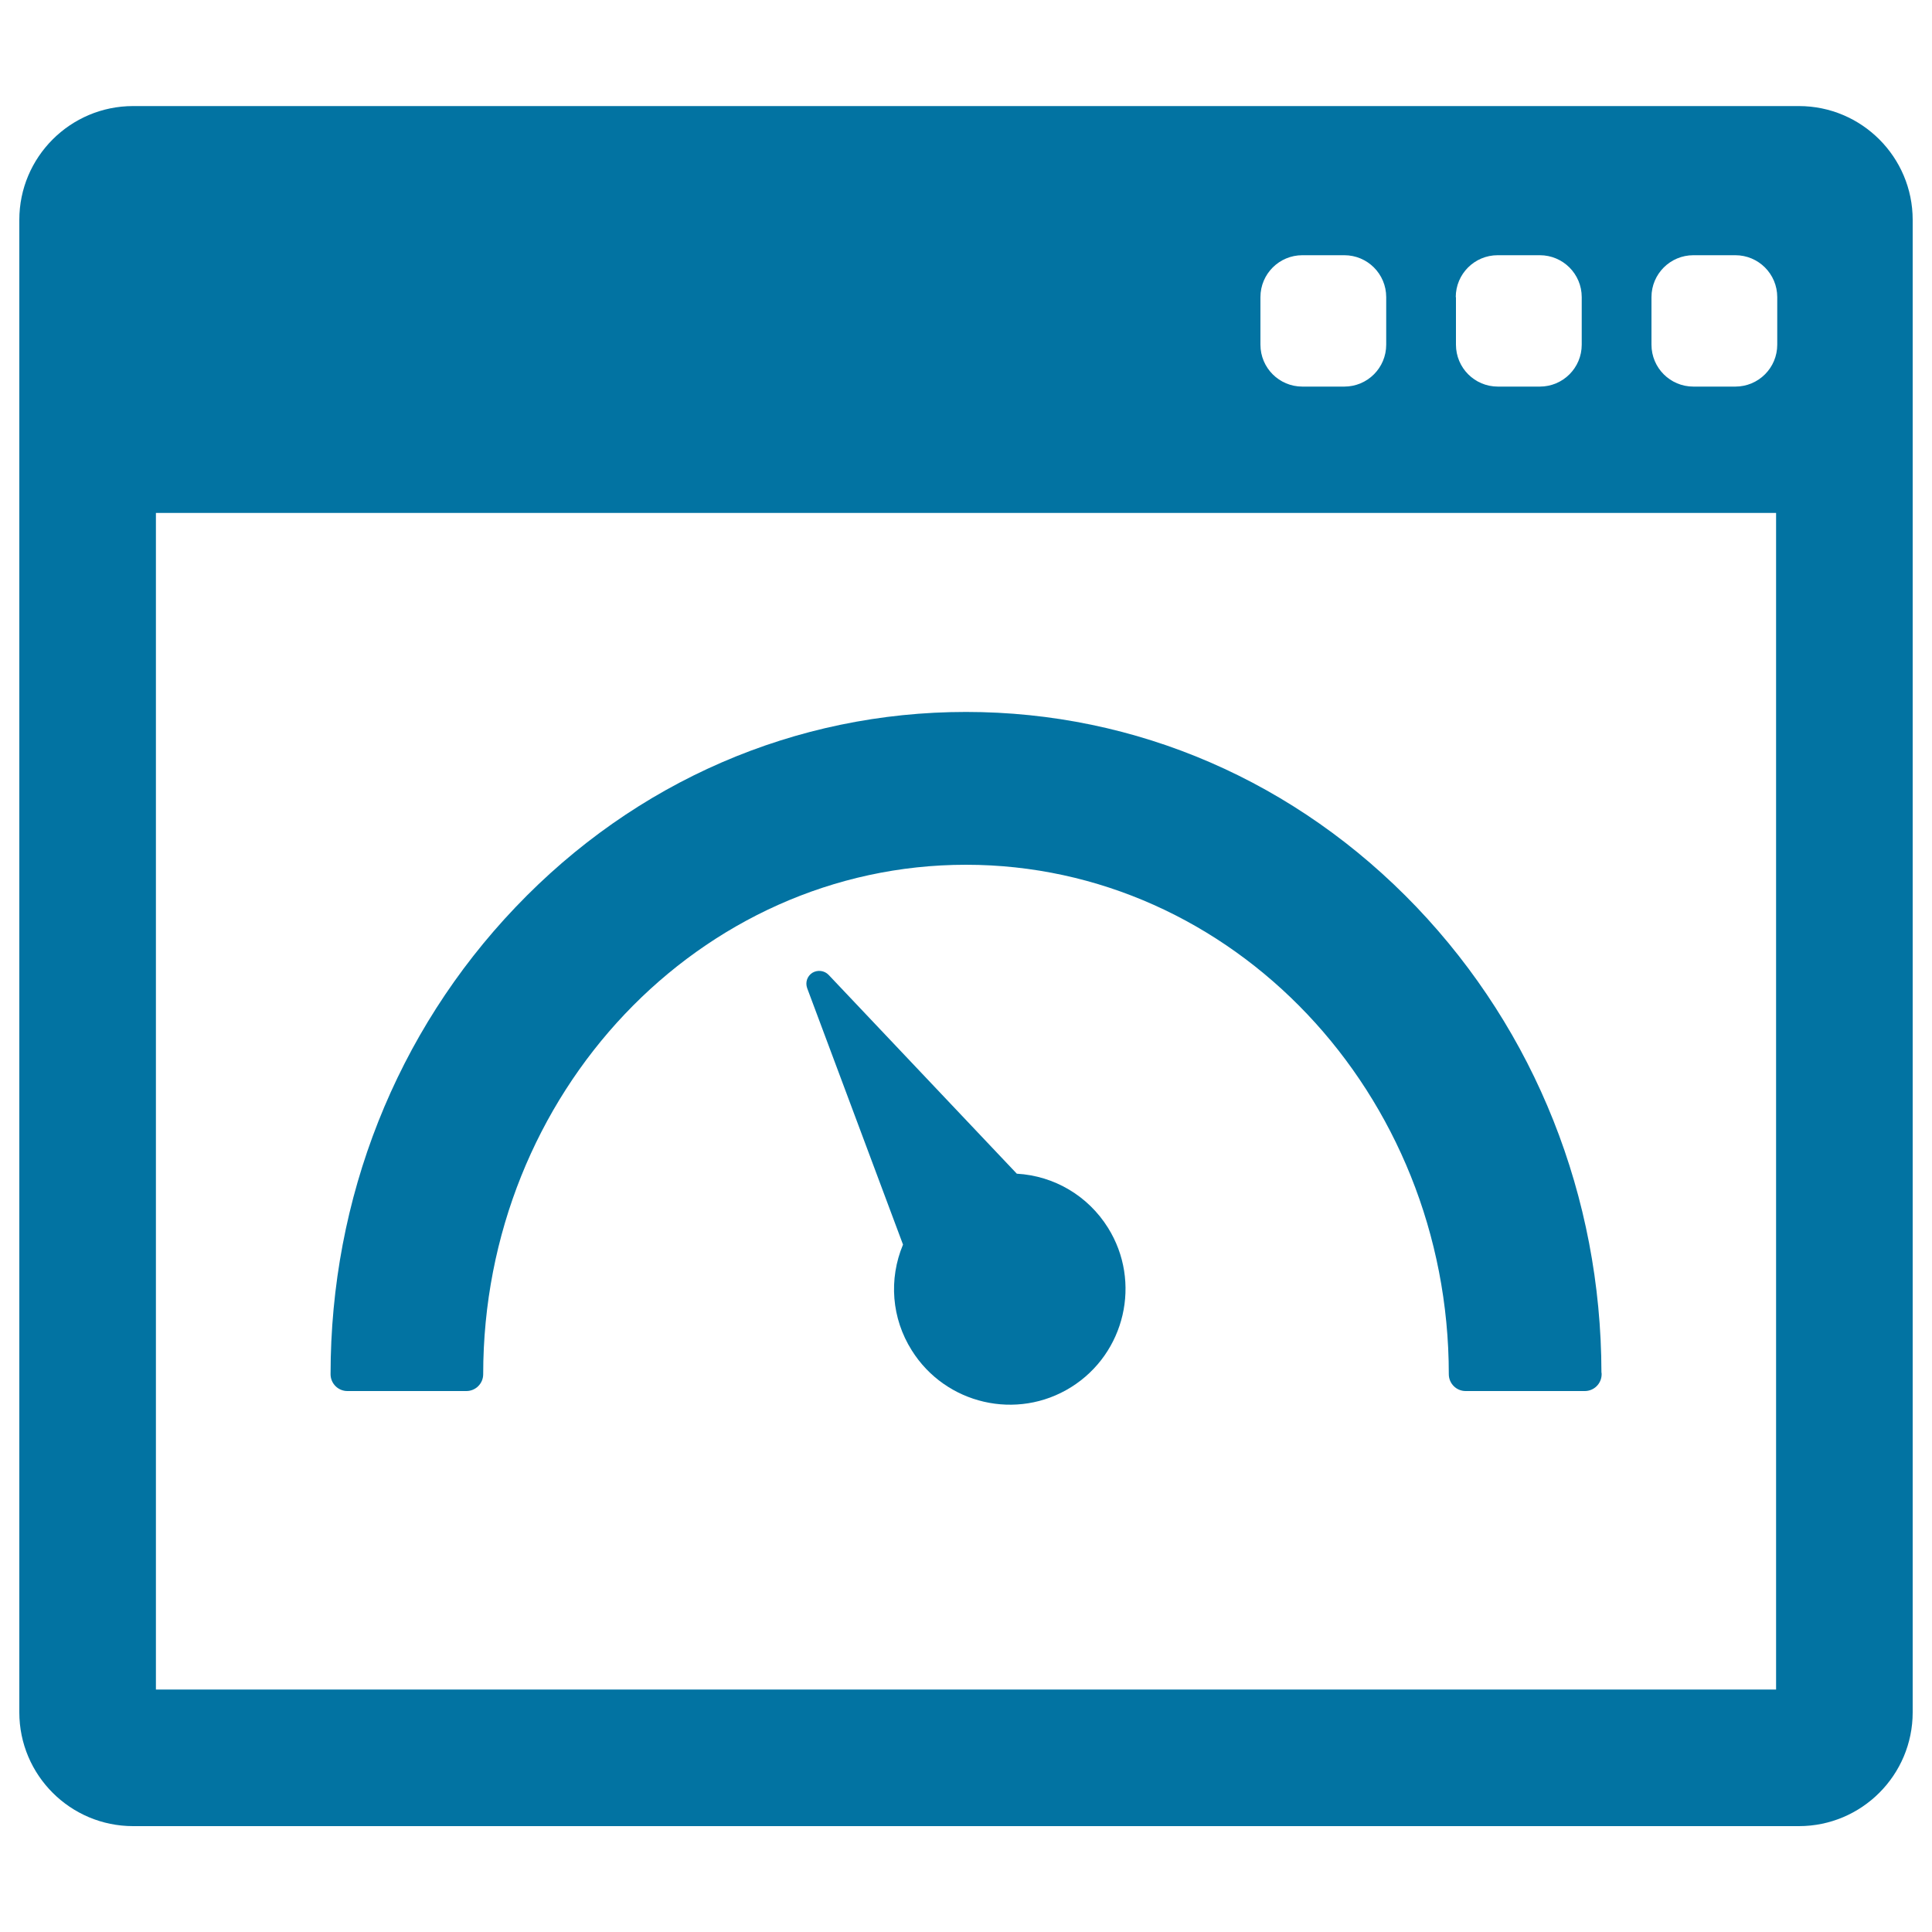
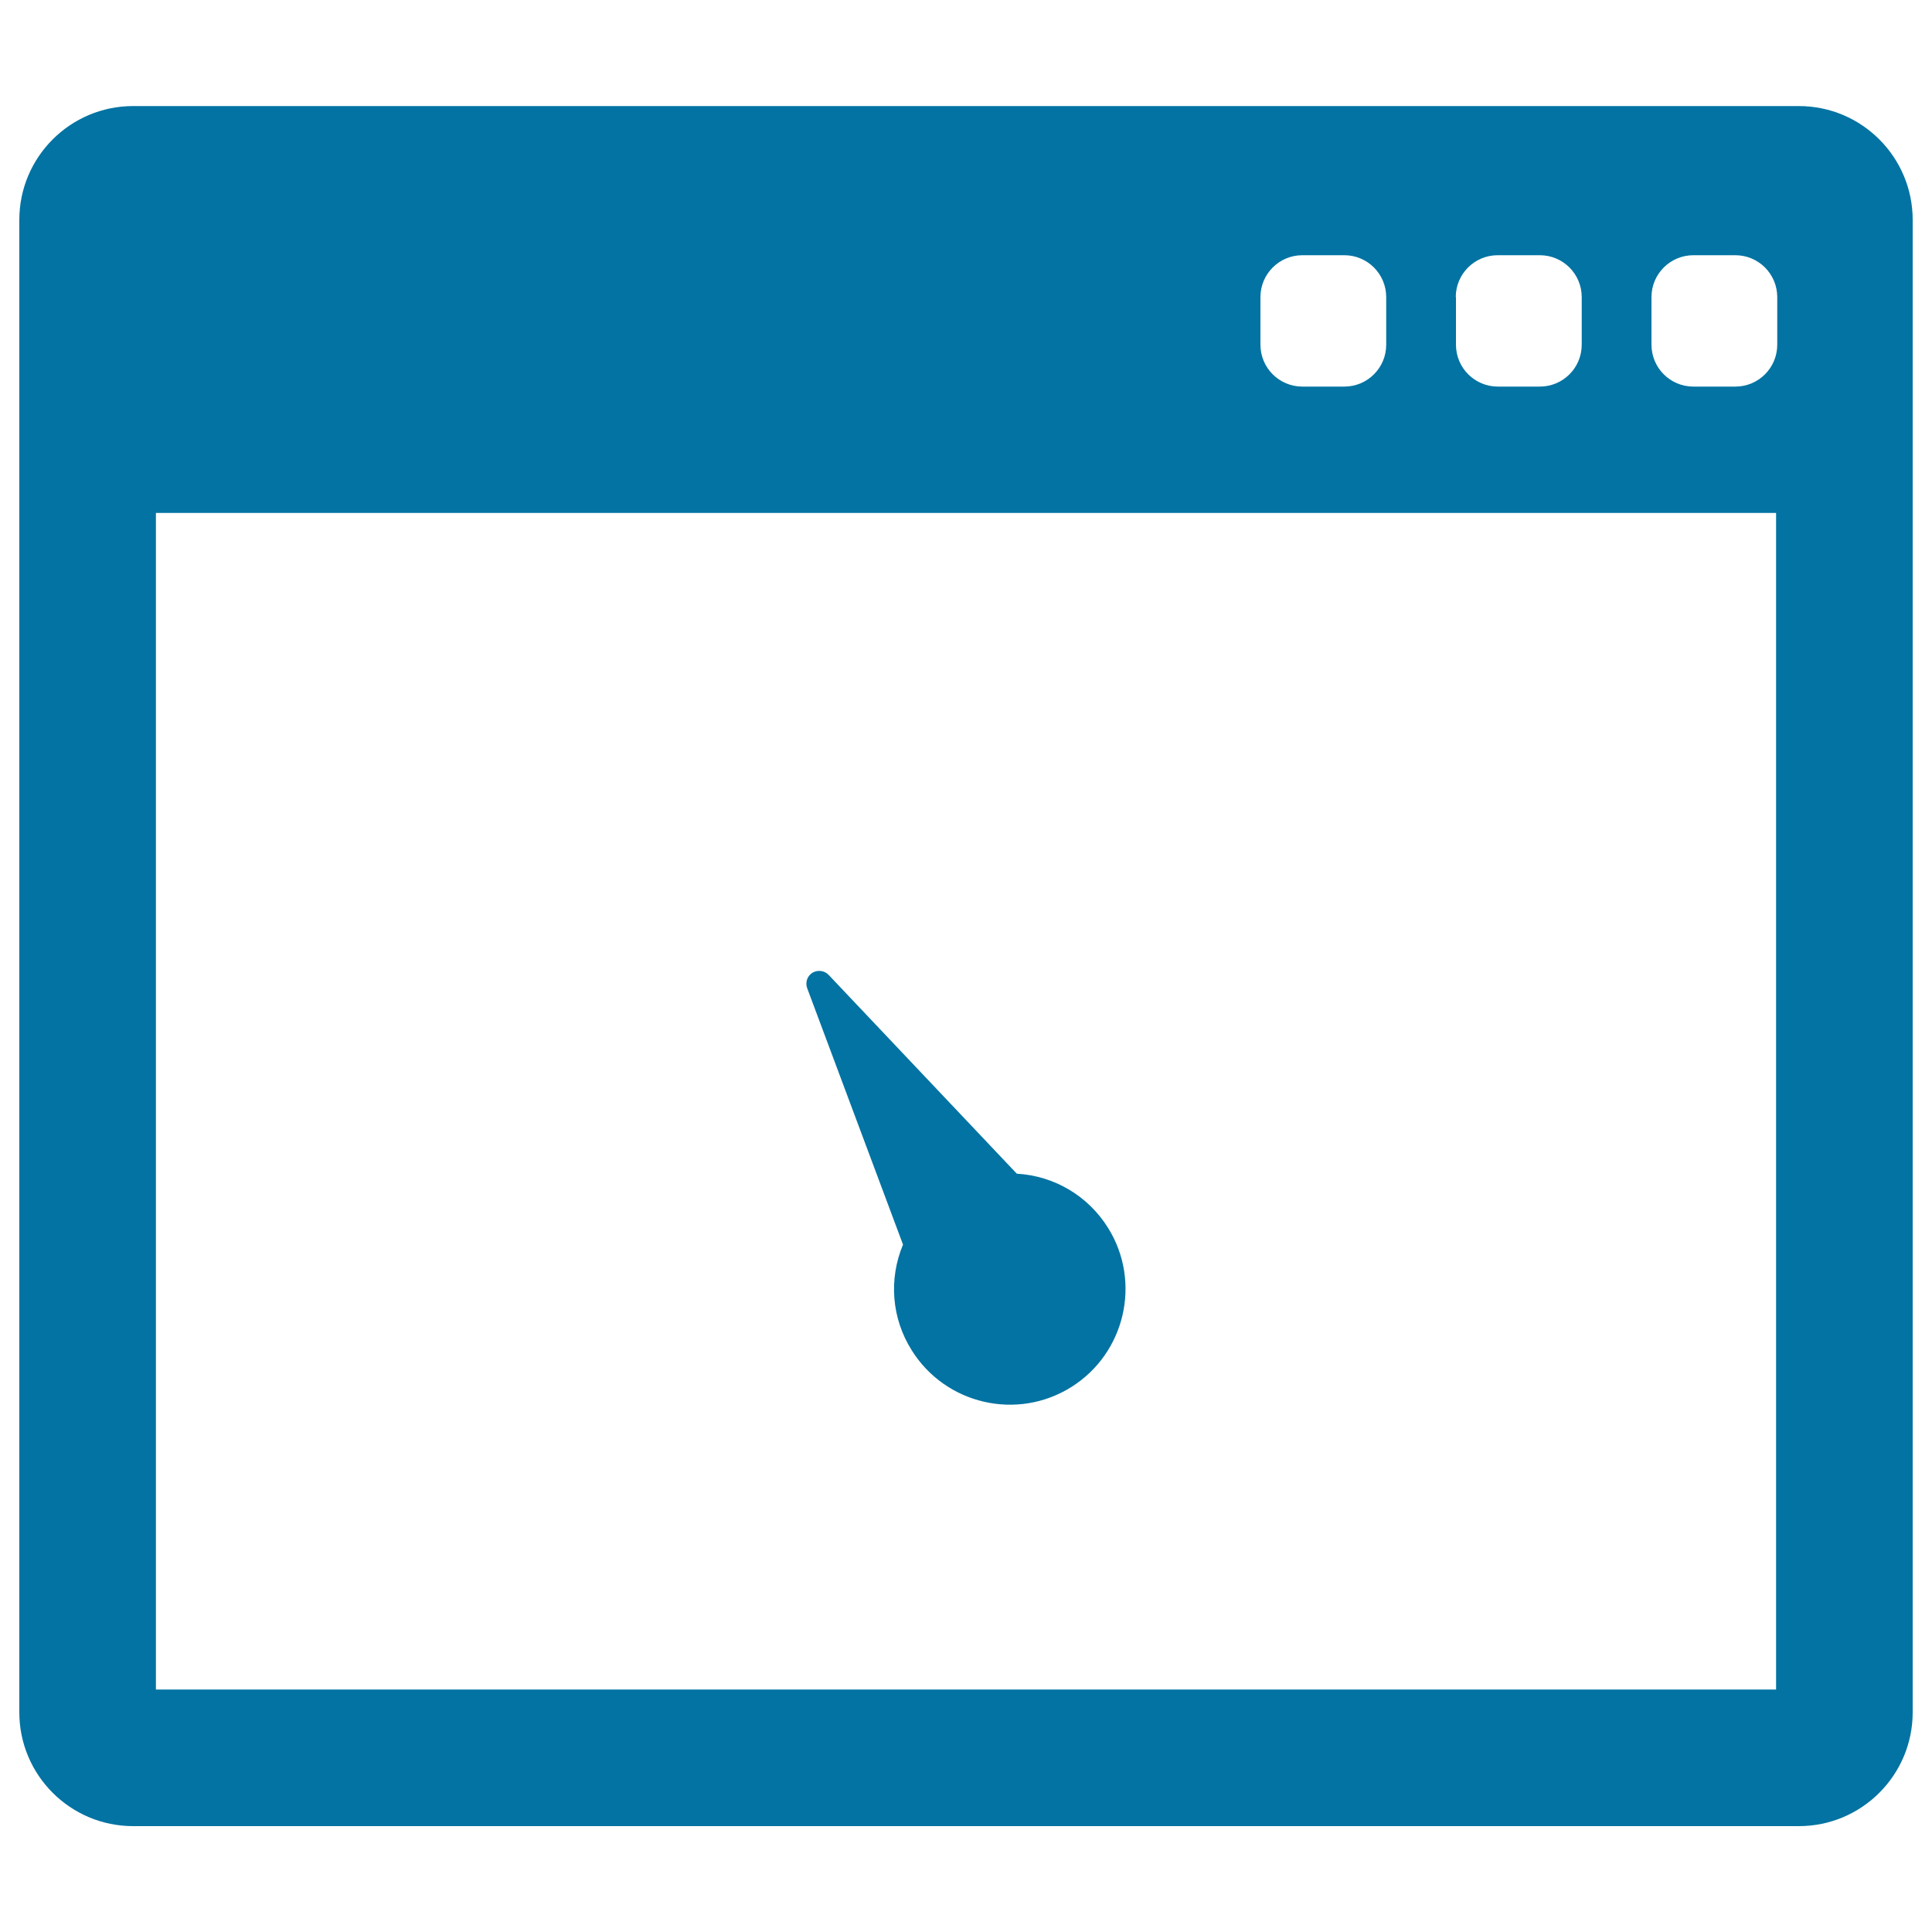
<svg xmlns="http://www.w3.org/2000/svg" viewBox="0 0 1000 1000" style="fill:#0273a2">
  <title>Website Speed Test SVG icon</title>
  <g>
    <g>
      <g>
        <path d="M931.1,54.9H68.9C36.4,54.9,10,81.3,10,113.8v772.5c0,32.5,26.4,58.9,58.9,58.9h862.2c32.5,0,58.9-26.4,58.9-58.9V113.8C990,81.3,963.6,54.9,931.1,54.9z M753.5,153.8c0-12,9.7-21.7,21.7-21.7H797c12,0,21.7,9.7,21.7,21.7v24.6c0,12-9.7,21.7-21.7,21.7h-21.7c-12,0-21.7-9.7-21.7-21.7V153.8z M652.4,153.8c0-12,9.7-21.7,21.7-21.7h21.7c12,0,21.7,9.7,21.7,21.7v24.6c0,12-9.7,21.7-21.7,21.7h-21.7c-12,0-21.7-9.7-21.7-21.7V153.8z M919.3,874.5H80.7v-609h838.6L919.3,874.5L919.3,874.5z M919.9,178.4c0,12-9.7,21.7-21.7,21.7h-21.7c-12,0-21.7-9.7-21.7-21.7v-24.6c0-12,9.7-21.7,21.7-21.7h21.7c12,0,21.7,9.7,21.7,21.7V178.4z" />
-         <path d="M828.9,710.3c-0.2-90.9-34.2-176.3-95.7-240.8C671,404.4,588.2,368.5,500,368.5c-88.2,0-171.1,35.9-233.2,101.1c-61.7,64.7-95.7,150.5-95.7,241.7c0,4.8,3.9,8.7,8.7,8.7h61.6c4.8,0,8.7-3.9,8.7-8.7c0-145.4,112.1-263.7,249.9-263.7c137.8,0,249.9,118.3,249.9,263.7c0,4.8,3.9,8.7,8.7,8.7h61.6c0,0,0,0,0.1,0c4.8,0,8.7-3.9,8.7-8.7C829,711,829,710.7,828.9,710.3z" />
        <path d="M526.3,607.5l-97.4-102.9c-2.2-2.3-5.7-2.7-8.4-1.1c-2.7,1.7-3.8,5-2.7,8l49.6,132.7c-7.5,17.9-5.9,38.2,4.5,54.7c17.5,28,54.5,36.6,82.5,19.1c28-17.5,36.6-54.5,19.1-82.5C563.2,619,545.7,608.6,526.3,607.5z" />
      </g>
    </g>
  </g>
</svg>